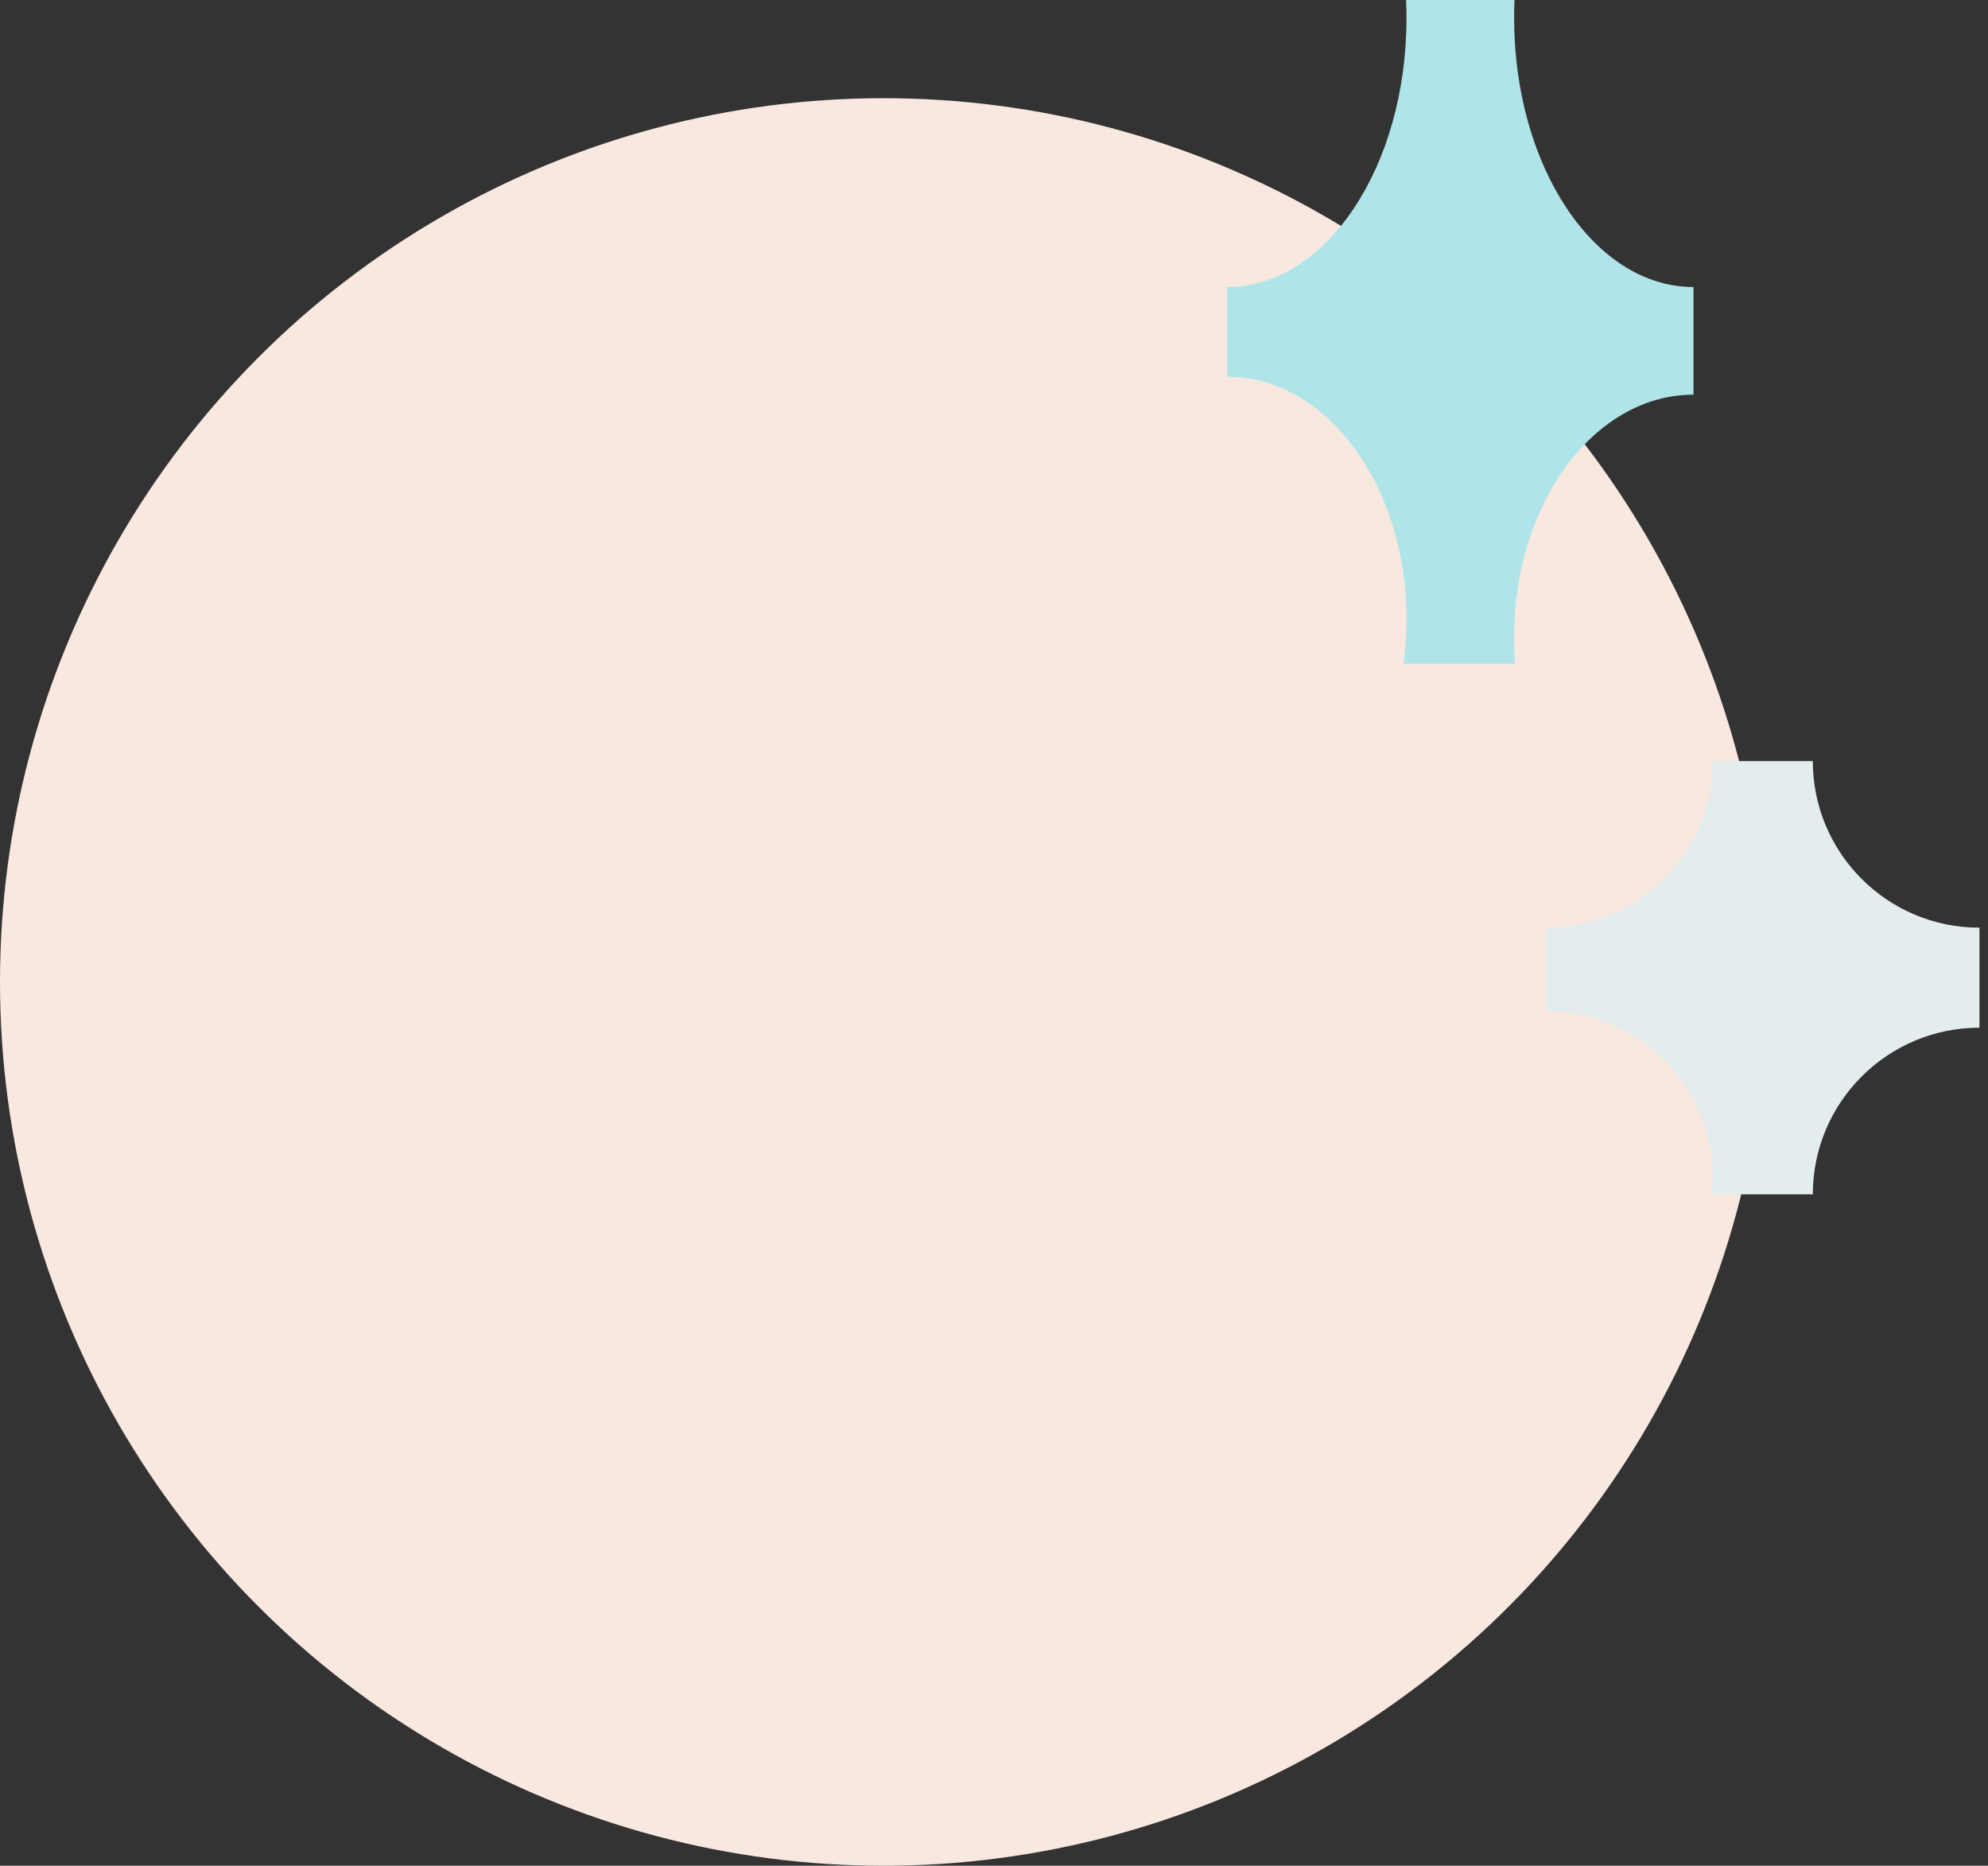
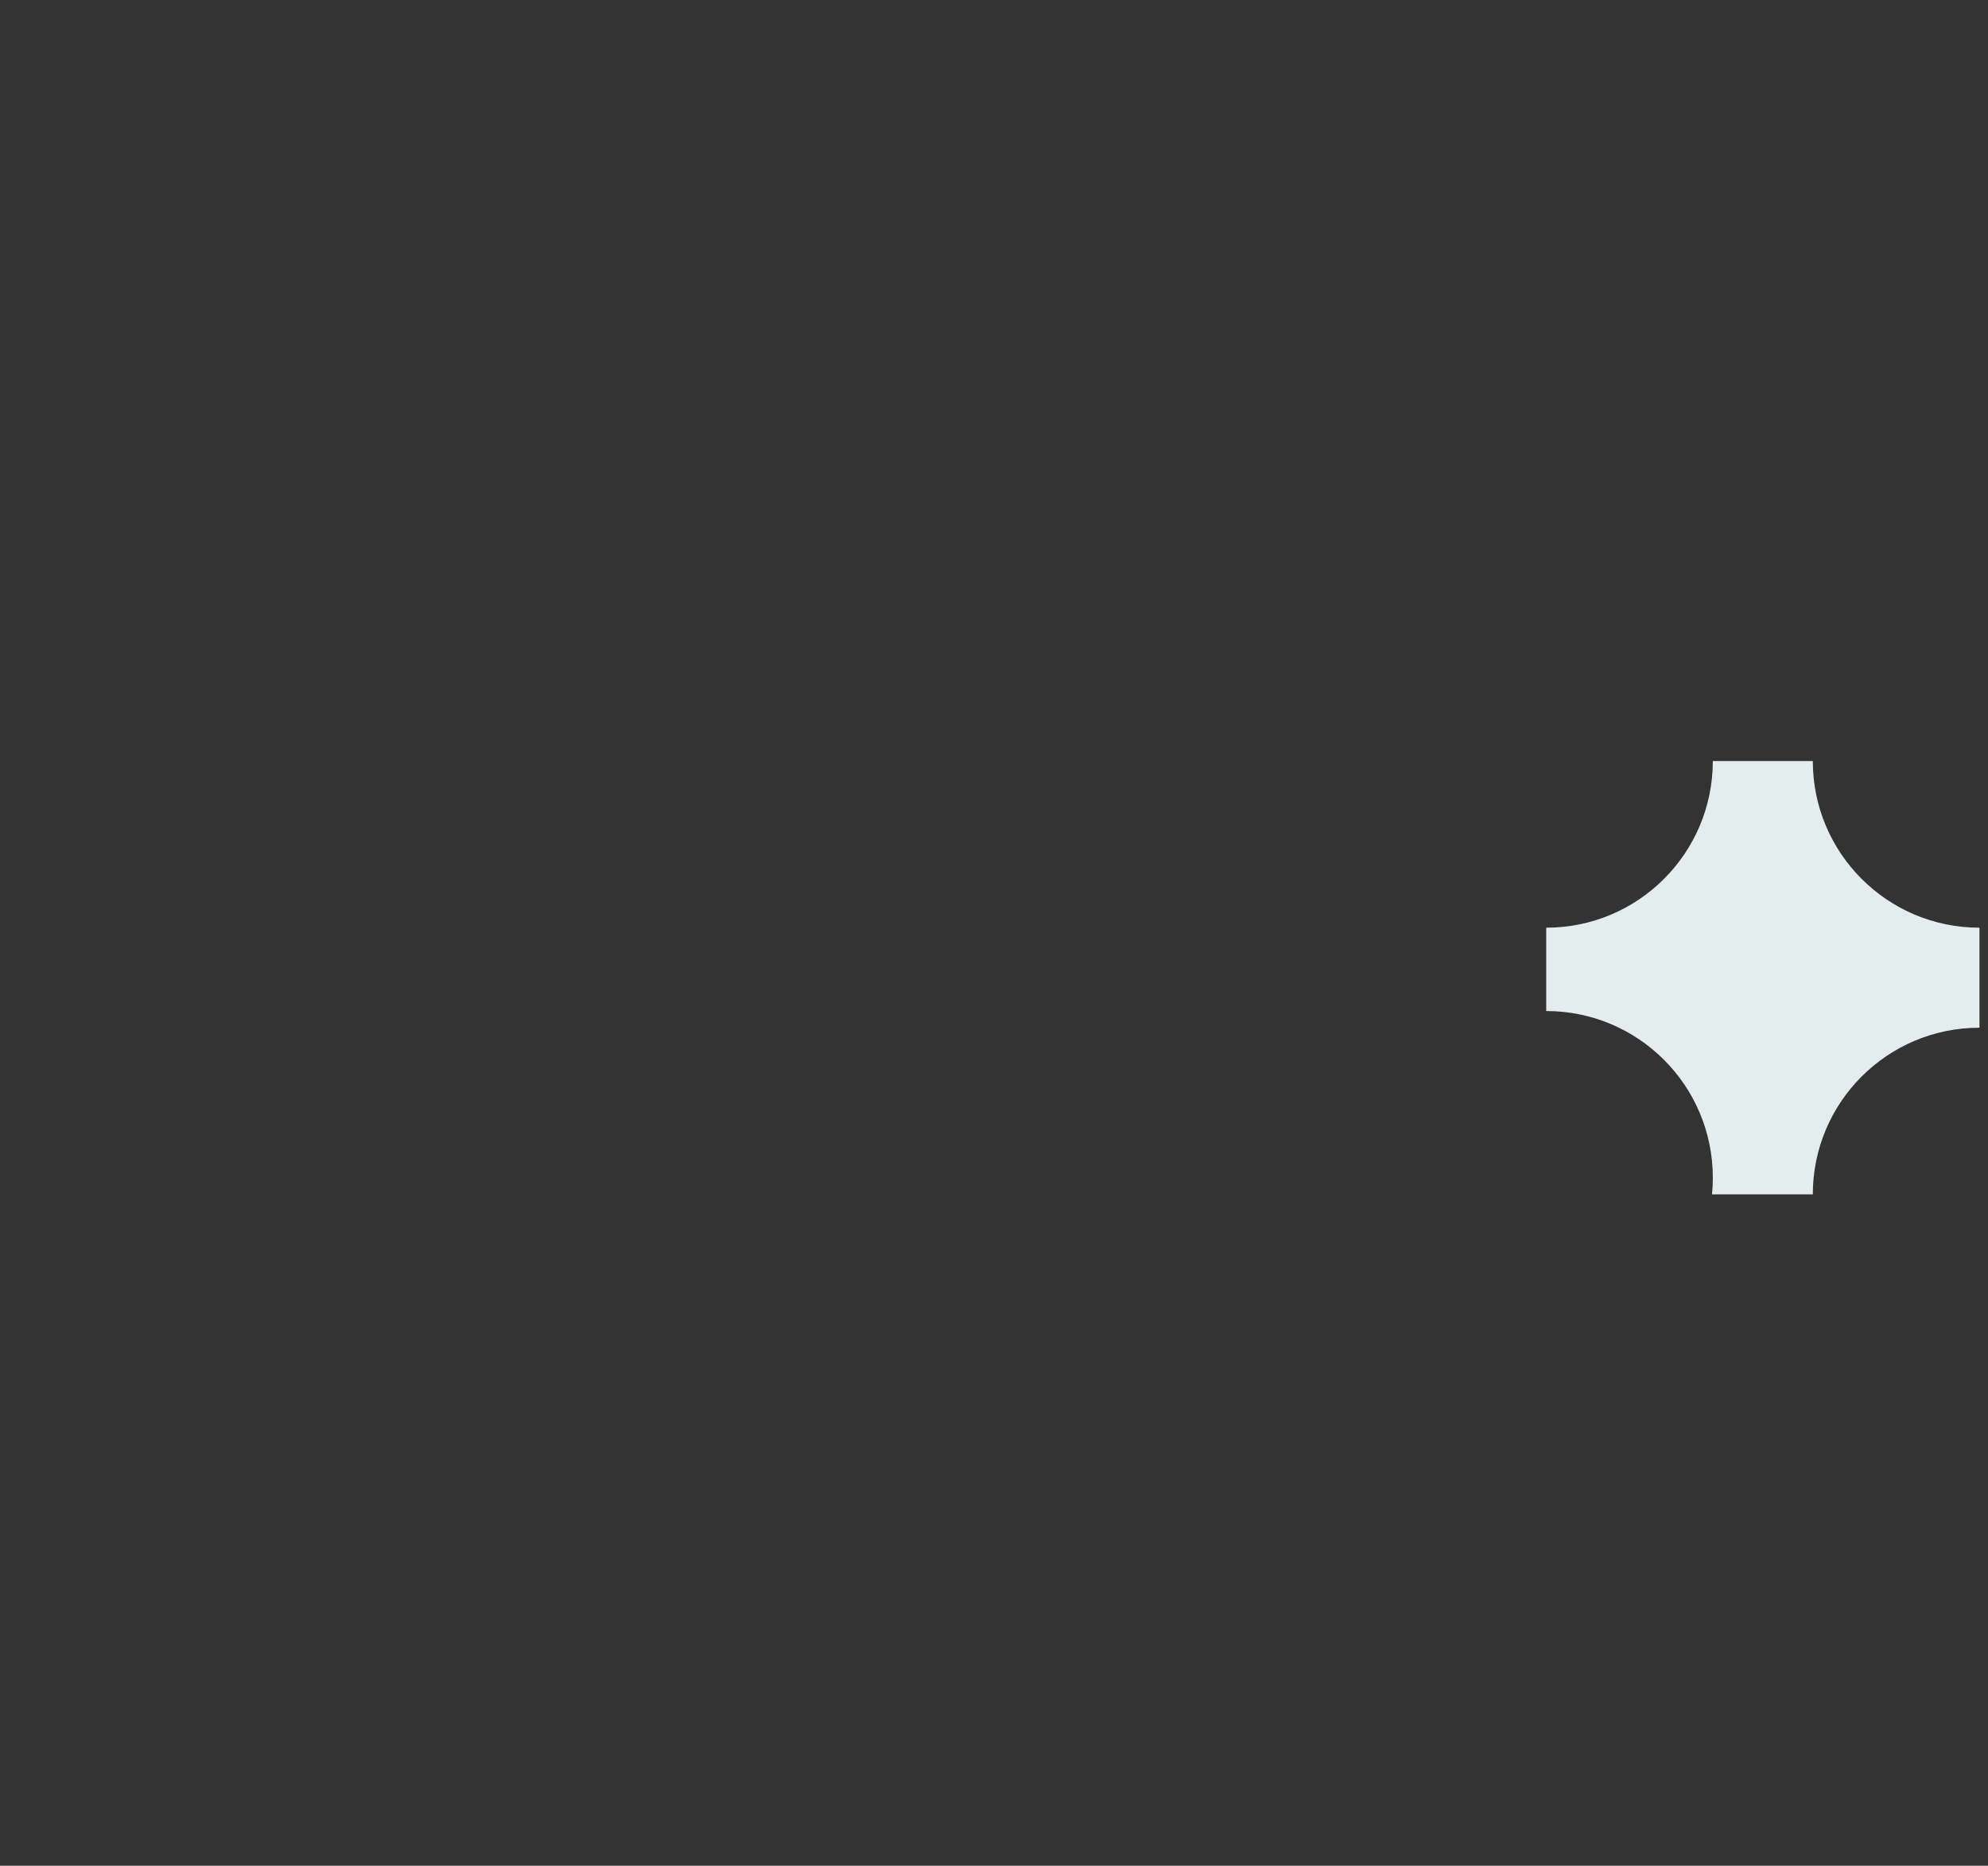
<svg xmlns="http://www.w3.org/2000/svg" width="81" height="76" viewBox="0 0 81 76" fill="none">
  <rect x="0" y="0" width="81" height="76" fill="#333333" stroke="none" />
-   <circle cx="36" cy="40" r="36" fill="#F9E8DF" />
  <path fill-rule="evenodd" clip-rule="evenodd" d="M63 37.789C66.749 37.789 69.788 34.749 69.788 31C69.788 31 69.788 31 69.788 31H73.862V31C73.862 34.75 76.902 37.789 80.652 37.789H80.652V41.863H80.652C76.902 41.863 73.863 44.903 73.862 48.652H69.755C69.777 48.429 69.788 48.203 69.788 47.973C69.788 44.224 66.749 41.184 63 41.184V37.789Z" fill="#E3EDEE" />
-   <path fill-rule="evenodd" clip-rule="evenodd" d="M50 11.692C54.035 11.691 57.307 6.784 57.307 0.731C57.307 0.485 57.301 0.241 57.291 0H61.708C61.697 0.241 61.692 0.485 61.692 0.731C61.692 6.784 64.964 11.692 68.999 11.692H69V16.077H68.999C64.964 16.077 61.692 20.494 61.692 25.942C61.692 26.313 61.707 26.678 61.736 27.038H57.182C57.264 26.447 57.307 25.836 57.307 25.212C57.307 19.764 54.035 15.347 50 15.346V11.692Z" fill="#AFE5E9" />
</svg>